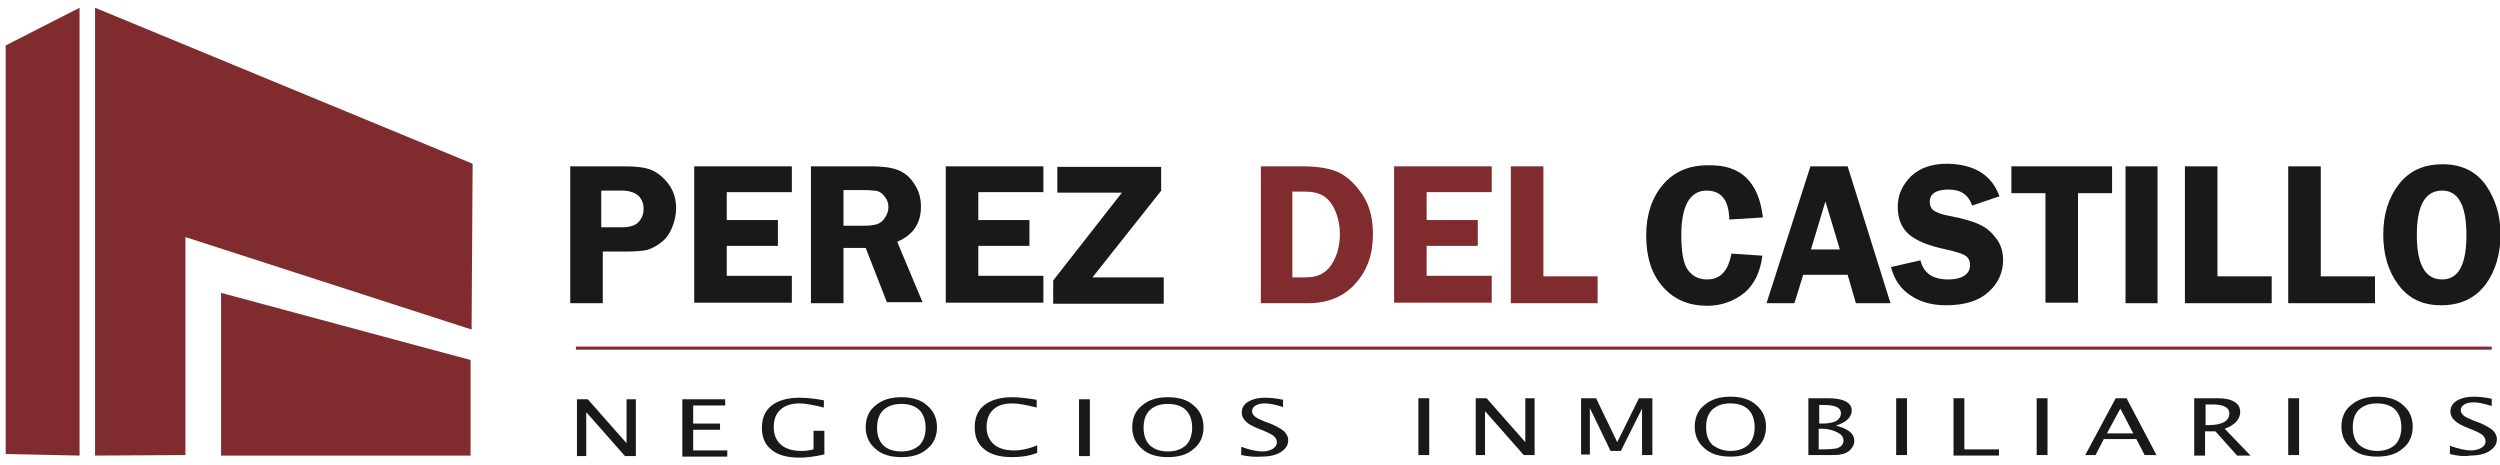
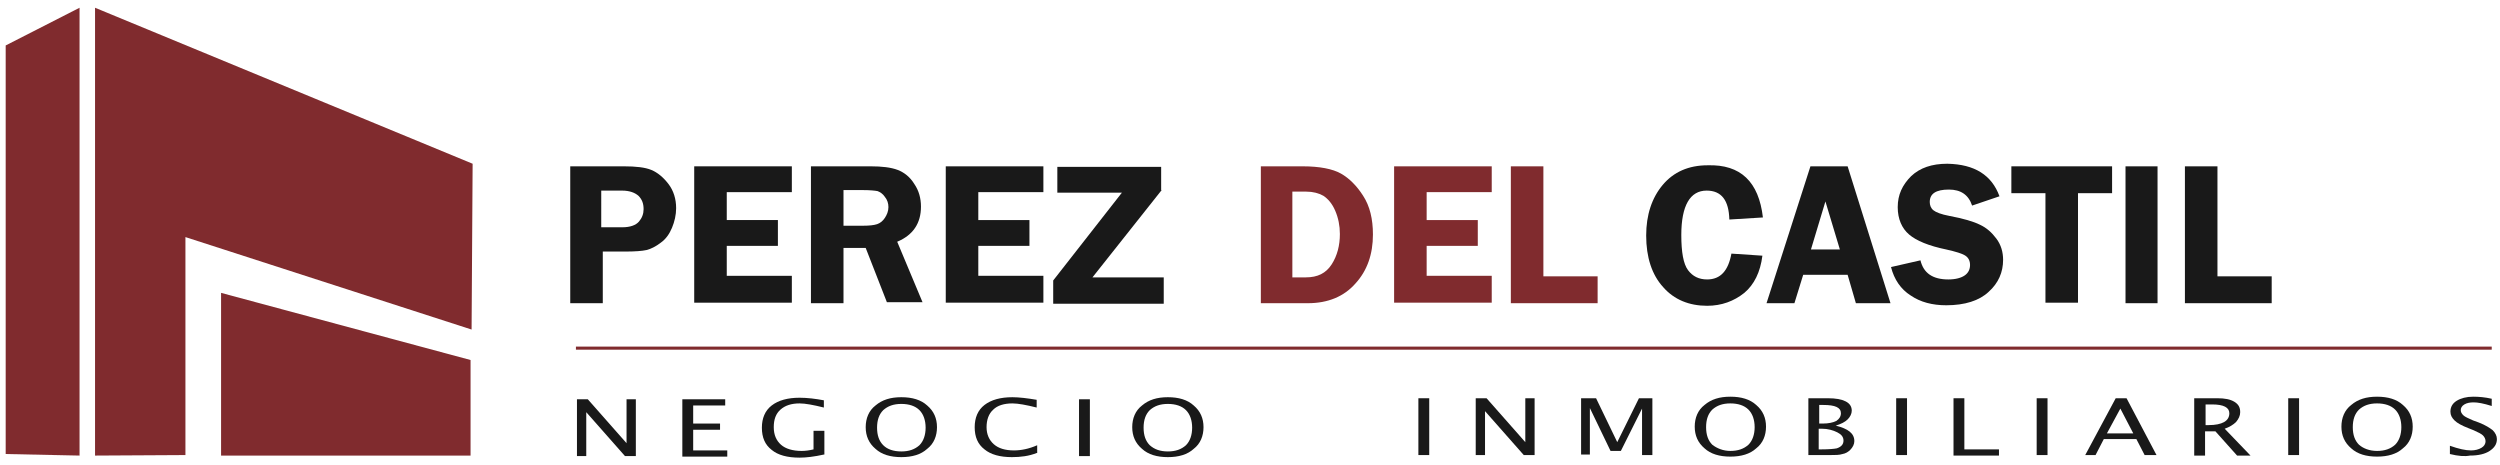
<svg xmlns="http://www.w3.org/2000/svg" id="Capa_1" x="0px" y="0px" viewBox="0 0 484 90" style="enable-background:new 0 0 484 90;" xml:space="preserve">
  <style type="text/css">	.st0{fill:#30294C;}	.st1{fill:#5AA5DD;}	.st2{fill-rule:evenodd;clip-rule:evenodd;fill:#5AA5DD;}	.st3{fill-rule:evenodd;clip-rule:evenodd;fill:#597532;}	.st4{fill:#EC008C;}	.st5{fill:#FFD400;}	.st6{fill:none;}	.st7{fill-rule:evenodd;clip-rule:evenodd;fill:#802B2E;}	.st8{fill:none;stroke:#802B2E;stroke-width:1.3;stroke-miterlimit:22.926;}	.st9{fill:#191919;}	.st10{fill:#802B2E;}	.st11{fill-rule:evenodd;clip-rule:evenodd;fill:#FFFFFF;}	.st12{fill-rule:evenodd;clip-rule:evenodd;fill:#EAEAEA;}	.st13{fill:#FFFFFF;}	.st14{fill:#802B2E;stroke:#FFFFFF;stroke-width:1.3;stroke-miterlimit:22.926;}	.st15{fill-rule:evenodd;clip-rule:evenodd;fill:#2D3292;}	.st16{fill-rule:evenodd;clip-rule:evenodd;fill:#FEF104;}	.st17{fill:#892B3C;}	.st18{fill:#84888A;}	.st19{fill:#003594;}	.st20{fill:#010200;}	.st21{fill:#096268;}	.st22{fill:none;stroke:#802B2E;stroke-width:0.596;stroke-miterlimit:22.926;}	.st23{fill:#003399;}	.st24{fill:#FFFF00;}	.st25{fill-rule:evenodd;clip-rule:evenodd;fill:#FFFF00;}</style>
  <g>
    <g>
      <polygon class="st7" points="42.8,88.2 42.8,56.7 91.1,69.7 91.1,88.2   " />
      <polygon class="st7" points="35.9,88.1 18.4,88.2 18.4,1.5 91.5,31.7 91.3,63.8 35.9,45.9   " />
      <polygon class="st7" points="15.4,1.5 1.1,8.8 1.1,87.9 15.4,88.2   " />
    </g>
    <line class="st22" x1="111.5" y1="67.4" x2="482.4" y2="67.4" />
    <g>
      <path class="st9" d="M111.7,88.3v-11h2.1l7.5,8.5v-8.5h1.8v11H121l-7.5-8.5v8.5H111.7z" />
    </g>
    <g>
      <path class="st9" d="M132.1,88.3v-11h8.3v1.2h-6.2v3.5h5.2v1.2h-5.2v4h6.6v1.2H132.1z" />
    </g>
    <g>
      <path class="st9" d="M200.7,87.7c-1.5,0.6-3.1,0.8-4.8,0.8c-2.3,0-4.1-0.5-5.3-1.5c-1.3-1-1.9-2.4-1.9-4.3c0-1.8,0.6-3.3,1.9-4.3   c1.3-1,3.1-1.5,5.4-1.5c1.3,0,2.9,0.2,4.7,0.5v1.5c-2-0.5-3.6-0.8-4.7-0.8c-1.6,0-2.9,0.4-3.7,1.2c-0.9,0.8-1.3,2-1.3,3.4   c0,1.4,0.5,2.5,1.4,3.3c0.9,0.8,2.2,1.2,3.9,1.2c1.4,0,2.9-0.3,4.5-1V87.7z" />
    </g>
    <g>
      <path class="st9" d="M208.9,88.3v-11h2.1v11H208.9z" />
    </g>
    <g>
-       <path class="st9" d="M240.3,88.1v-1.6c1.7,0.6,3,0.9,4.1,0.9c0.8,0,1.5-0.2,2-0.5c0.5-0.3,0.8-0.7,0.8-1.3c0-0.4-0.2-0.8-0.5-1.1   c-0.3-0.3-0.9-0.6-1.8-1l-1-0.4c-1.3-0.5-2.2-1-2.7-1.5c-0.5-0.5-0.8-1-0.8-1.7c0-0.9,0.4-1.6,1.2-2.1c0.8-0.5,1.9-0.8,3.2-0.8   c1.1,0,2.3,0.1,3.6,0.4v1.4c-1.6-0.5-2.7-0.7-3.5-0.7c-0.7,0-1.3,0.1-1.8,0.4c-0.5,0.3-0.7,0.7-0.7,1.1c0,0.4,0.2,0.7,0.5,1   c0.3,0.3,1,0.6,1.9,1l1.1,0.4c1.3,0.5,2.2,1.1,2.7,1.5c0.5,0.5,0.8,1.1,0.8,1.7c0,1-0.5,1.7-1.4,2.3c-0.9,0.6-2.2,0.9-3.8,0.9   C243.1,88.5,241.8,88.4,240.3,88.1z" />
-     </g>
+       </g>
    <g>
      <path class="st9" d="M285.7,88.1v-11h2.1l7.5,8.5v-8.5h1.8v11H295l-7.5-8.5v8.5H285.7z" />
    </g>
    <g>
      <path class="st9" d="M335,88.4c-2.1,0-3.8-0.5-5-1.6c-1.3-1.1-1.9-2.5-1.9-4.2s0.6-3.2,1.9-4.2c1.3-1.1,2.9-1.6,5-1.6   s3.8,0.5,5,1.6c1.3,1.1,1.9,2.5,1.9,4.2s-0.6,3.2-1.9,4.2C338.8,87.9,337.1,88.4,335,88.4z M335,87.3c1.5,0,2.6-0.4,3.5-1.2   c0.8-0.8,1.2-2,1.2-3.4c0-1.4-0.4-2.6-1.2-3.4c-0.8-0.8-2-1.2-3.5-1.2c-1.5,0-2.6,0.4-3.5,1.2c-0.8,0.8-1.2,1.9-1.2,3.4   c0,1.5,0.4,2.6,1.2,3.4C332.4,86.8,333.6,87.3,335,87.3z" />
    </g>
    <g>
      <path class="st9" d="M474.3,87.9v-1.6c1.7,0.6,3,0.9,4.1,0.9c0.8,0,1.5-0.2,2-0.5c0.5-0.3,0.8-0.7,0.8-1.3c0-0.4-0.2-0.8-0.5-1.1   c-0.3-0.3-0.9-0.6-1.8-1l-1-0.4c-1.3-0.5-2.2-1-2.7-1.5c-0.5-0.5-0.8-1-0.8-1.7c0-0.9,0.4-1.6,1.2-2.1c0.8-0.5,1.9-0.8,3.2-0.8   c1.1,0,2.3,0.1,3.6,0.4v1.4c-1.6-0.5-2.7-0.7-3.5-0.7c-0.7,0-1.3,0.1-1.8,0.4c-0.5,0.3-0.7,0.7-0.7,1.1c0,0.4,0.2,0.7,0.5,1   c0.3,0.3,1,0.6,1.9,1l1.1,0.4c1.3,0.5,2.2,1.1,2.7,1.5c0.5,0.5,0.8,1.1,0.8,1.7c0,1-0.5,1.7-1.4,2.3c-0.9,0.6-2.2,0.9-3.8,0.9   C477.2,88.4,475.9,88.3,474.3,87.9z" />
    </g>
    <g>
      <g>
        <path class="st9" d="M116.7,48.9v9.8h-6.3V32.2h10.4c2.3,0,4.1,0.2,5.3,0.7c1.2,0.5,2.3,1.4,3.3,2.7c1,1.3,1.5,2.9,1.5,4.7    c0,1.3-0.3,2.6-0.8,3.8c-0.5,1.2-1.2,2.2-2.2,2.9c-0.9,0.7-1.9,1.2-2.7,1.4c-0.9,0.2-2.3,0.3-4.2,0.3H116.7z M116.5,44h4    c1.5,0,2.6-0.4,3.2-1.1c0.6-0.7,0.9-1.5,0.9-2.4c0-1.1-0.3-1.9-1-2.6c-0.7-0.6-1.7-1-3.2-1h-4V44z" />
        <path class="st9" d="M153.3,37.2h-12.6v5.4h9.9v5h-9.9v5.8h12.6v5.2h-18.9V32.2h18.9V37.2z" />
        <path class="st9" d="M163.3,48.2v10.5H157V32.2h11.6c2.1,0,3.9,0.2,5.2,0.7c1.3,0.5,2.4,1.4,3.2,2.7c0.9,1.3,1.3,2.8,1.3,4.4    c0,3.2-1.5,5.5-4.6,6.8l4.9,11.7h-6.9l-4.1-10.5H163.3z M163.3,36.9v6.8h3.8c1.2,0,2.1-0.1,2.7-0.3c0.6-0.2,1.1-0.6,1.5-1.2    c0.4-0.6,0.7-1.3,0.7-2.1c0-0.7-0.2-1.4-0.7-2c-0.4-0.6-0.9-0.9-1.4-1.1c-0.5-0.1-1.5-0.2-2.9-0.2H163.3z" />
        <path class="st9" d="M202,37.2h-12.6v5.4h9.9v5h-9.9v5.8H202v5.2h-18.9V32.2H202V37.2z" />
        <path class="st9" d="M224.9,36.8l-13.4,16.9h13.8v5.1h-21.4v-4.5l13.3-17h-12.5v-5h20.1V36.8z" />
      </g>
      <g>
        <path class="st10" d="M244.1,32.2h8.1c3.3,0,5.8,0.5,7.4,1.4c1.6,0.9,3.1,2.4,4.3,4.3c1.3,2,1.9,4.5,1.9,7.5c0,3.8-1.1,7-3.4,9.5    c-2.2,2.5-5.3,3.8-9.2,3.8h-9.1V32.2z M250.2,37.1v16.6h2.6c2.3,0,3.9-0.8,5-2.5c1.1-1.7,1.6-3.7,1.6-5.9c0-1.6-0.3-3.1-0.9-4.5    c-0.6-1.4-1.4-2.3-2.3-2.9c-0.9-0.5-2-0.8-3.3-0.8H250.2z" />
        <path class="st10" d="M288.8,37.2h-12.6v5.4h9.9v5h-9.9v5.8h12.6v5.2h-18.9V32.2h18.9V37.2z" />
        <path class="st10" d="M298.8,53.5h10.5v5.2h-16.8V32.2h6.3V53.5z" />
      </g>
      <g>
        <path class="st9" d="M341.3,42.1l-6.5,0.4c-0.1-3.7-1.5-5.6-4.4-5.6c-3.2,0-4.9,2.9-4.9,8.6c0,3.3,0.4,5.6,1.3,6.8    c0.9,1.2,2.1,1.8,3.7,1.8c2.6,0,4.1-1.7,4.7-5l6,0.4c-0.4,3.2-1.6,5.6-3.5,7.2c-2,1.6-4.4,2.5-7.2,2.5c-3.5,0-6.4-1.2-8.5-3.6    c-2.2-2.4-3.3-5.8-3.3-10c0-4,1.1-7.3,3.2-9.8c2.1-2.5,5-3.8,8.7-3.8C337,31.8,340.5,35.2,341.3,42.1z" />
      </g>
      <g>
        <path class="st9" d="M357.7,32.2l8.3,26.5h-6.7l-1.6-5.5h-8.6l-1.7,5.5H342l8.5-26.5H357.7z M350.6,48.3h5.6l-2.8-9.3L350.6,48.3    z" />
        <path class="st9" d="M387.1,38l-5.3,1.8c-0.7-2.1-2.2-3.1-4.5-3.1c-2.5,0-3.7,0.8-3.7,2.4c0,0.6,0.2,1.2,0.7,1.6    c0.5,0.4,1.5,0.8,3.1,1.1c2.7,0.5,4.7,1.1,5.9,1.7c1.3,0.6,2.3,1.5,3.2,2.7c0.9,1.2,1.3,2.6,1.3,4.1c0,2.4-0.9,4.5-2.8,6.2    c-1.8,1.7-4.6,2.6-8.2,2.6c-2.7,0-5-0.6-6.9-1.9c-1.9-1.2-3.2-3.1-3.8-5.5l5.7-1.3c0.6,2.5,2.4,3.7,5.4,3.7    c1.4,0,2.5-0.3,3.2-0.8c0.7-0.5,1-1.2,1-2c0-0.8-0.3-1.4-0.9-1.8c-0.6-0.4-1.9-0.8-3.7-1.2c-3.4-0.7-5.8-1.7-7.2-2.9    c-1.4-1.2-2.2-3-2.2-5.3c0-2.4,0.9-4.3,2.6-6c1.7-1.6,4-2.4,7-2.4C382.3,31.8,385.6,33.9,387.1,38z" />
      </g>
      <g>
        <path class="st9" d="M408.9,32.2v5.2h-6.6v21.2H396V37.4h-6.6v-5.2H408.9z" />
-         <path class="st9" d="M417.7,32.2v26.5h-6.2V32.2H417.7z" />
+         <path class="st9" d="M417.7,32.2v26.5h-6.2V32.2z" />
        <path class="st9" d="M429.3,53.5h10.5v5.2H423V32.2h6.3V53.5z" />
-         <path class="st9" d="M449.3,53.5h10.5v5.2H443V32.2h6.3V53.5z" />
      </g>
      <g>
-         <path class="st9" d="M472.6,59.1c-3.6,0-6.3-1.3-8.3-4c-2-2.7-2.9-5.9-2.9-9.7c0-3.9,1-7.1,3-9.7c2-2.6,4.8-3.9,8.5-3.9    c3.7,0,6.5,1.4,8.4,4.1c1.9,2.8,2.8,5.9,2.8,9.5c0,3.8-1,7.1-2.9,9.7C479.1,57.8,476.3,59.1,472.6,59.1z M472.8,36.9    c-3.3,0-4.9,2.9-4.9,8.6c0,5.7,1.6,8.6,4.9,8.6c3.2,0,4.7-2.9,4.7-8.6C477.5,39.7,475.9,36.9,472.8,36.9z" />
-       </g>
+         </g>
    </g>
    <g>
      <path class="st9" d="M460.2,88.4c-2.1,0-3.8-0.5-5-1.6c-1.3-1.1-1.9-2.5-1.9-4.2s0.6-3.2,1.9-4.2c1.3-1.1,2.9-1.6,5-1.6   s3.8,0.5,5,1.6c1.3,1.1,1.9,2.5,1.9,4.2s-0.6,3.2-1.9,4.2C464,87.9,462.3,88.4,460.2,88.4z M460.2,87.3c1.5,0,2.6-0.4,3.5-1.2   c0.8-0.8,1.2-2,1.2-3.4c0-1.4-0.4-2.6-1.2-3.4c-0.8-0.8-2-1.2-3.5-1.2c-1.5,0-2.6,0.4-3.5,1.2c-0.8,0.8-1.2,1.9-1.2,3.4   c0,1.5,0.4,2.6,1.2,3.4C457.5,86.8,458.7,87.3,460.2,87.3z" />
    </g>
    <g>
      <path class="st9" d="M443,88.1v-11h2.1v11H443z" />
    </g>
    <g>
      <path class="st9" d="M424.8,88.1v-11h4.5c1.4,0,2.5,0.2,3.3,0.7c0.8,0.5,1.1,1.1,1.1,2c0,0.7-0.3,1.3-0.8,1.9   c-0.5,0.5-1.3,1-2.2,1.3l5,5.2h-2.6l-4.2-4.7h-2v4.7H424.8z M426.9,82.3h0.7c1.3,0,2.3-0.2,3-0.6c0.7-0.4,1-1,1-1.7   c0-1.1-1.1-1.7-3.3-1.7h-1.3V82.3z" />
    </g>
    <g>
      <path class="st9" d="M403.7,88.1l5.9-11h2.1l5.8,11h-2.3l-1.6-3.1h-6.3l-1.6,3.1H403.7z M407.9,83.9h5.1l-2.5-4.8L407.9,83.9z" />
    </g>
    <g>
      <path class="st9" d="M394.3,88.1v-11h2.1v11H394.3z" />
    </g>
    <g>
      <path class="st9" d="M378.2,88.1v-11h2.1V87h6.7v1.2H378.2z" />
    </g>
    <g>
      <path class="st9" d="M367.1,88.1v-11h2.1v11H367.1z" />
    </g>
    <g>
      <path class="st9" d="M350.1,88.1v-11h3.8c1.5,0,2.6,0.2,3.4,0.6c0.8,0.4,1.2,1,1.2,1.8c0,0.6-0.3,1.2-0.8,1.7   c-0.5,0.5-1.3,0.9-2.3,1.2c2.4,0.6,3.6,1.5,3.6,3c0,0.6-0.3,1.2-0.8,1.7c-0.4,0.4-0.9,0.7-1.5,0.8c-0.6,0.2-1.4,0.2-2.4,0.2H350.1   z M352.2,82h0.7c1.1,0,2-0.2,2.6-0.5c0.6-0.4,0.9-0.9,0.9-1.5c0-1.1-1.1-1.6-3.4-1.6h-0.8V82z M352.2,87h0.4c1.5,0,2.5-0.1,3-0.2   c0.9-0.3,1.3-0.8,1.3-1.5c0-0.7-0.4-1.2-1.2-1.6c-0.8-0.4-1.8-0.7-3-0.7h-0.6V87z" />
    </g>
    <g>
      <path class="st9" d="M306.1,88.1v-11h2.9l4.1,8.5l4.2-8.5h2.6v11h-2v-9l-4.1,8.2h-2l-4-8.3v9H306.1z" />
    </g>
    <g>
      <path class="st9" d="M274.6,88.1v-11h2.1v11H274.6z" />
    </g>
    <g>
      <path class="st9" d="M159.5,88c-1.8,0.4-3.4,0.6-4.7,0.6c-2.4,0-4.2-0.5-5.4-1.5c-1.3-1-1.9-2.4-1.9-4.3c0-1.8,0.6-3.3,1.9-4.3   c1.3-1,3.1-1.5,5.4-1.5c1.5,0,3.1,0.2,4.7,0.5v1.4c-2-0.5-3.6-0.8-4.7-0.8c-1.6,0-2.8,0.4-3.7,1.2c-0.9,0.8-1.3,1.9-1.3,3.4   c0,1.5,0.5,2.6,1.4,3.4s2.3,1.2,4,1.2c0.7,0,1.5-0.1,2.3-0.3v-3.6h2.1V88z" />
    </g>
    <g>
      <path class="st9" d="M174.5,88.5c-2.1,0-3.8-0.5-5-1.6c-1.3-1.1-1.9-2.5-1.9-4.2s0.6-3.2,1.9-4.2c1.3-1.1,2.9-1.6,5-1.6   s3.8,0.5,5,1.6c1.3,1.1,1.9,2.5,1.9,4.2s-0.6,3.2-1.9,4.2C178.3,88,176.6,88.5,174.5,88.5z M174.5,87.4c1.5,0,2.6-0.4,3.5-1.2   c0.8-0.8,1.2-2,1.2-3.4c0-1.4-0.4-2.6-1.2-3.4c-0.8-0.8-2-1.2-3.5-1.2c-1.5,0-2.6,0.4-3.5,1.2c-0.8,0.8-1.2,1.9-1.2,3.4   c0,1.5,0.4,2.6,1.2,3.4C171.8,87,173,87.4,174.5,87.4z" />
    </g>
    <g>
      <path class="st9" d="M226.1,88.5c-2.1,0-3.8-0.5-5-1.6c-1.3-1.1-1.9-2.5-1.9-4.2s0.6-3.2,1.9-4.2c1.3-1.1,2.9-1.6,5-1.6   s3.8,0.5,5,1.6c1.3,1.1,1.9,2.5,1.9,4.2s-0.6,3.2-1.9,4.2C229.9,88,228.2,88.5,226.1,88.5z M226.1,87.4c1.5,0,2.6-0.4,3.5-1.2   c0.8-0.8,1.2-2,1.2-3.4c0-1.4-0.4-2.6-1.2-3.4c-0.8-0.8-2-1.2-3.5-1.2c-1.5,0-2.6,0.4-3.5,1.2c-0.8,0.8-1.2,1.9-1.2,3.4   c0,1.5,0.4,2.6,1.2,3.4C223.5,87,224.6,87.4,226.1,87.4z" />
    </g>
  </g>
</svg>